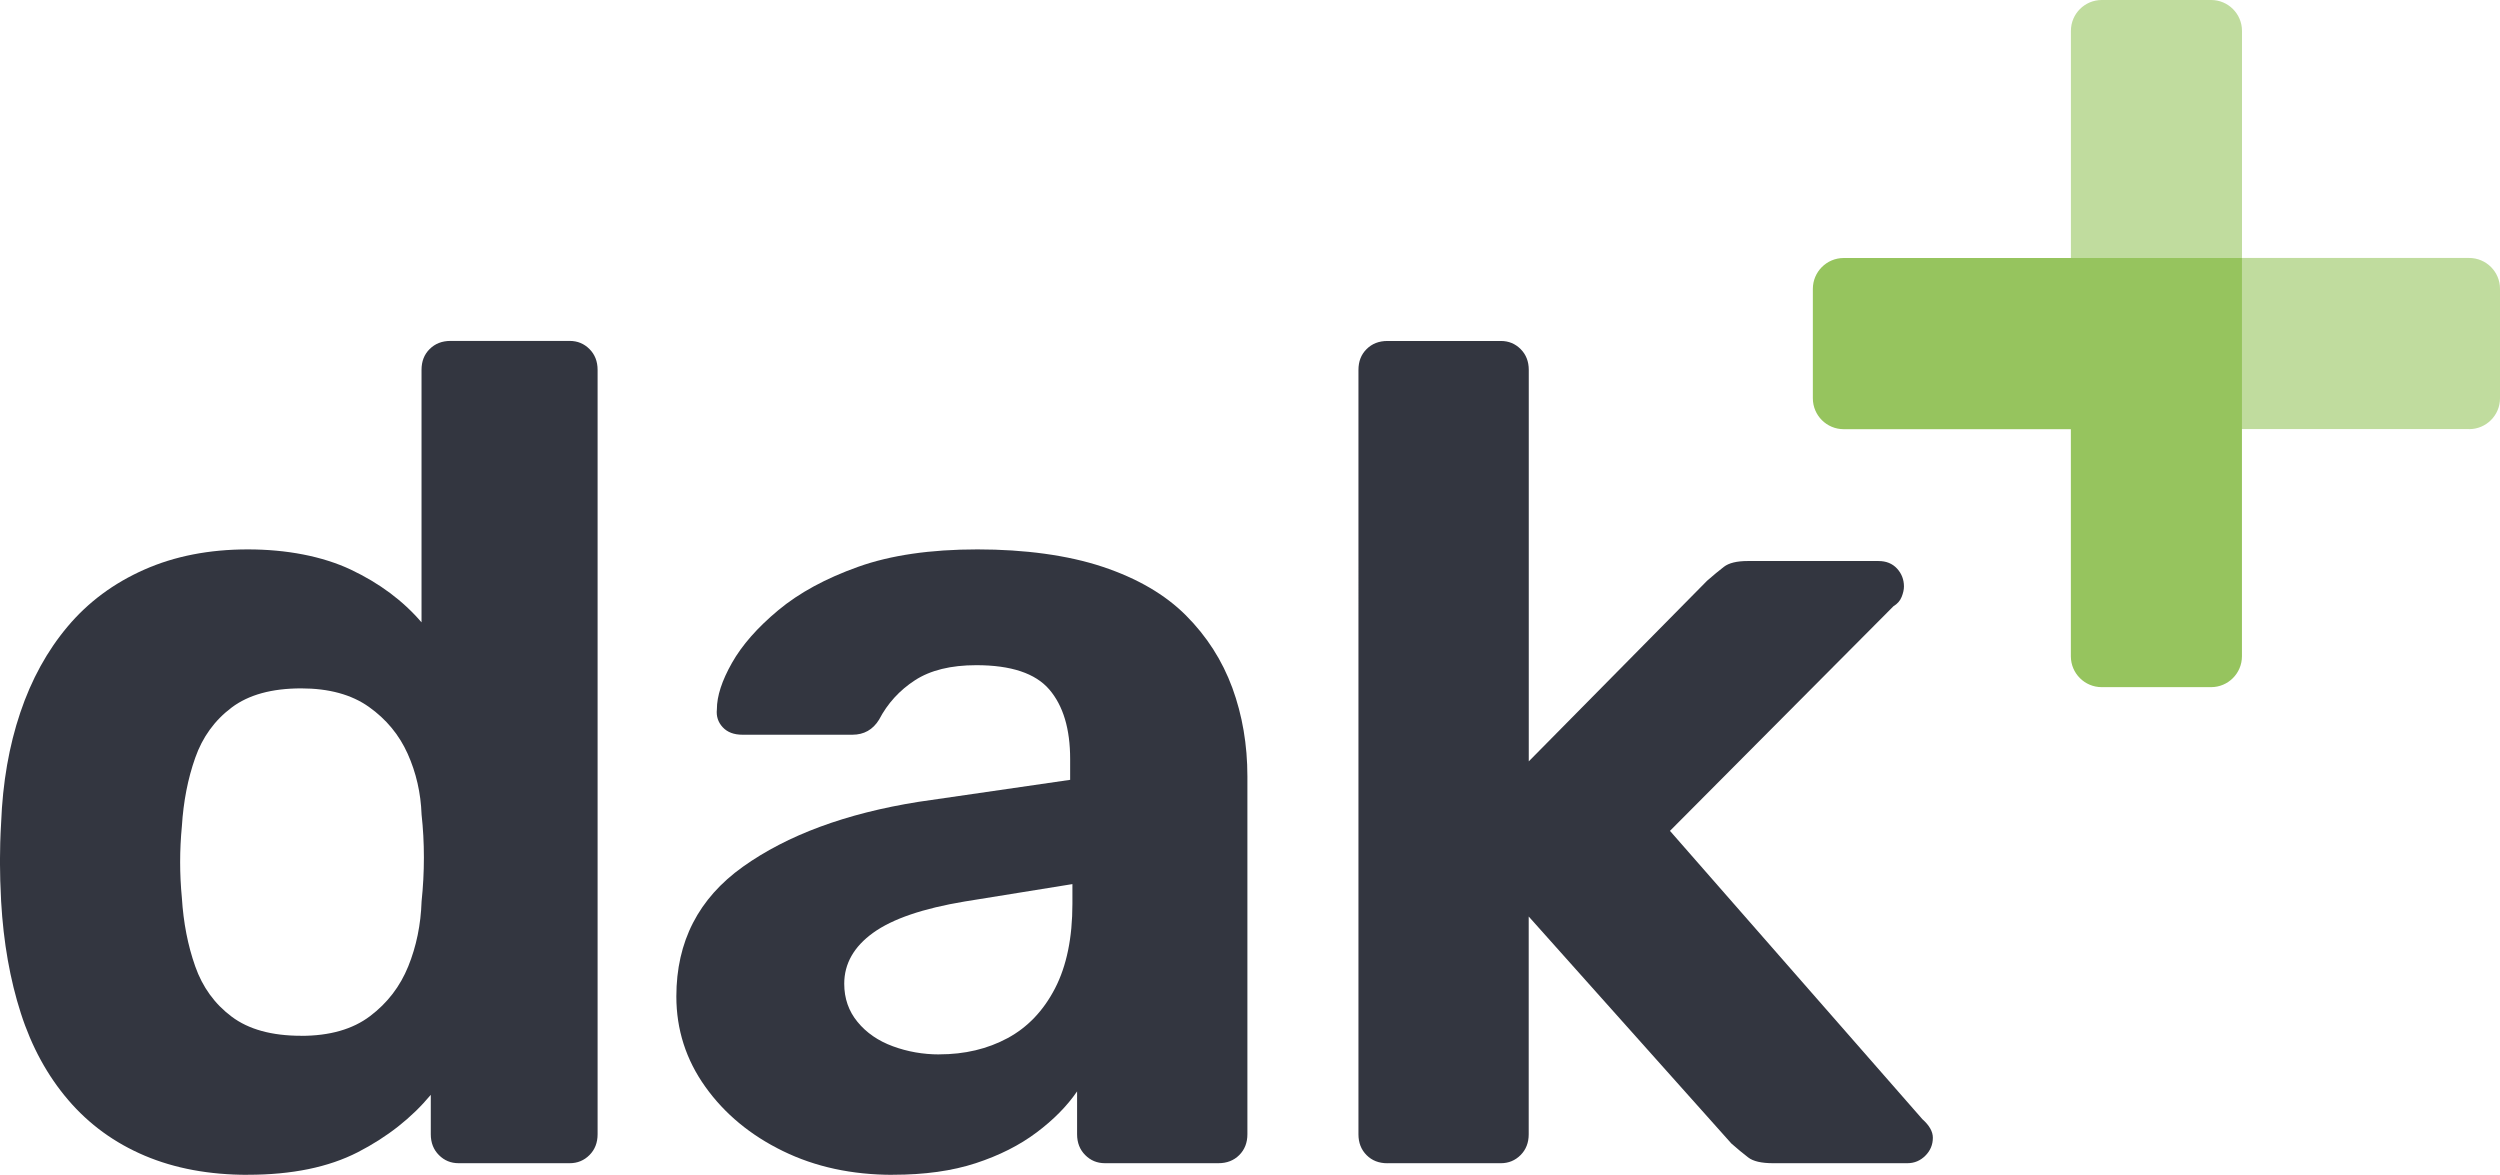
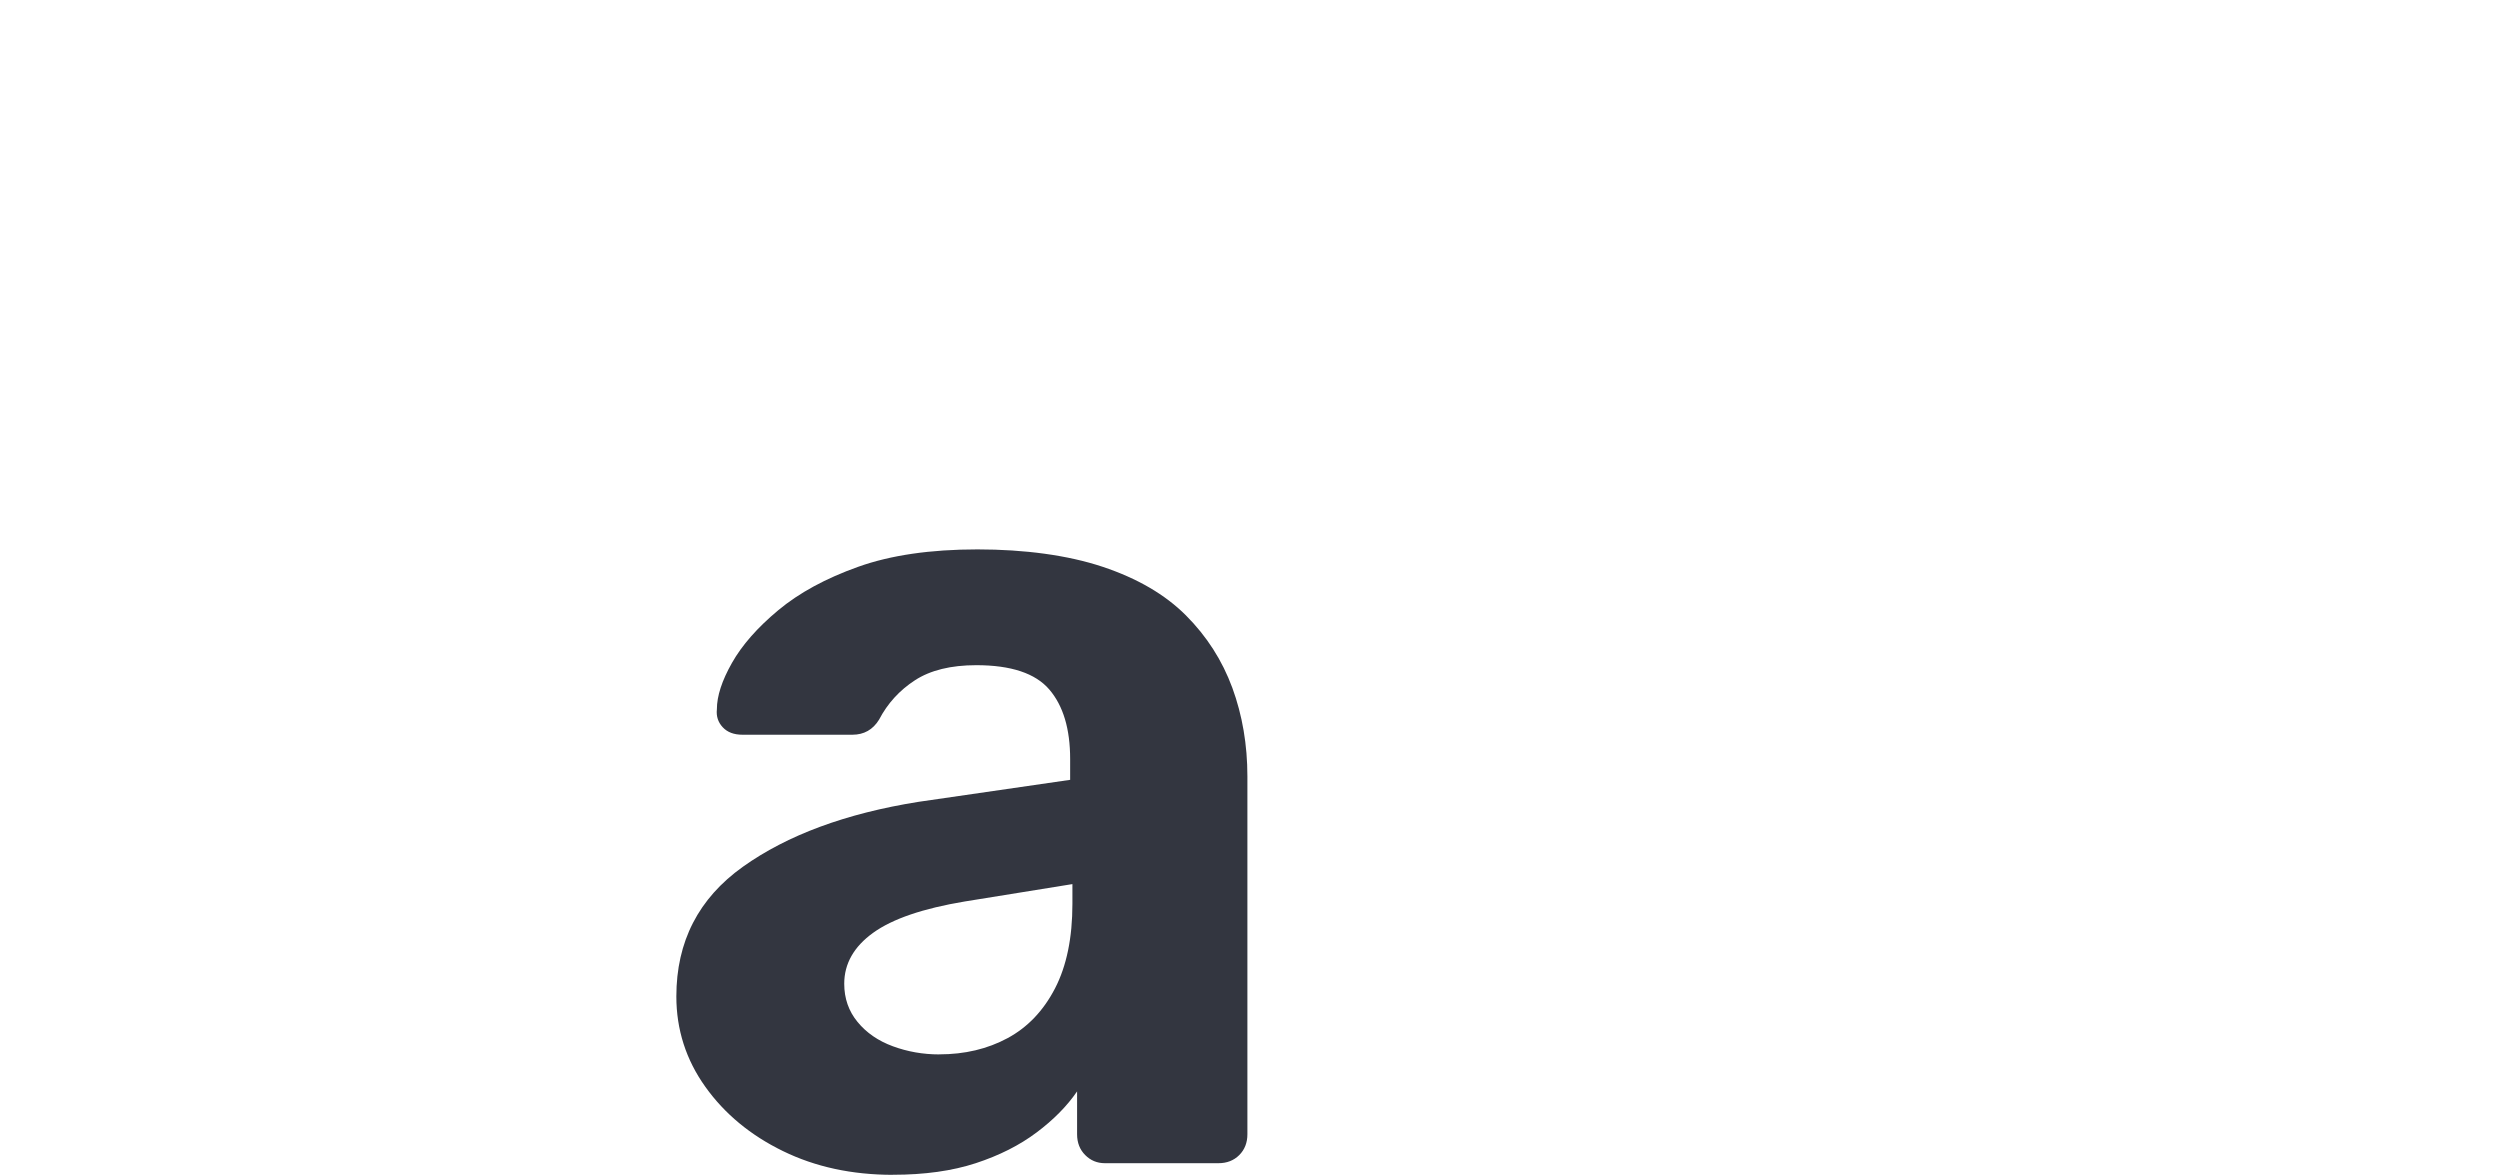
<svg xmlns="http://www.w3.org/2000/svg" id="uuid-30546eca-4236-4206-8339-1fef2c83d8a5" viewBox="0 0 486.03 228.4">
-   <path d="M480.03,83.43c3.31,0,6-2.68,6-6v-21.28c0-3.31-2.68-6-6-6h-44.16V6C435.87,2.69,433.18,0,429.87,0h-21.26c-3.32,0-6,2.69-6,6v77.42s77.43,0,77.43,0Z" fill="#c0dc9e" />
-   <path d="M358.44,50.16c-3.31,0-6,2.68-6,6v21.28c0,3.31,2.68,6,6,6h44.16v44.15c0,3.32,2.69,6,6,6h21.26c3.32,0,6-2.69,6-6V50.16h-77.43Z" fill="#96c45e" />
-   <path d="M48.18,228.4c-7.51,0-14.18-1.24-20.04-3.72-5.85-2.48-10.81-6.08-14.86-10.81s-7.13-10.36-9.23-16.89c-2.1-6.53-3.38-13.77-3.83-21.73-.15-2.85-.23-5.44-.23-7.77s.07-4.84.23-7.54c.3-7.8,1.54-14.93,3.72-21.39,2.17-6.45,5.25-12.05,9.23-16.77,3.98-4.73,8.93-8.4,14.86-11.03,5.93-2.63,12.64-3.94,20.15-3.94s14.48,1.32,20.04,3.94c5.55,2.63,10.13,6.04,13.73,10.24v-49.08c0-1.65.52-3,1.58-4.05s2.4-1.58,4.05-1.58h23.19c1.5,0,2.78.53,3.83,1.58,1.05,1.05,1.58,2.4,1.58,4.05v148.6c0,1.65-.53,3-1.58,4.05-1.05,1.05-2.33,1.58-3.83,1.58h-21.61c-1.5,0-2.78-.52-3.83-1.58-1.05-1.05-1.58-2.4-1.58-4.05v-7.66c-3.75,4.5-8.48,8.22-14.18,11.15-5.71,2.93-12.83,4.39-21.39,4.39ZM58.54,201.38c5.55,0,10.02-1.27,13.4-3.83,3.38-2.55,5.85-5.78,7.43-9.68,1.58-3.9,2.44-8.11,2.59-12.61.3-2.85.45-5.7.45-8.56s-.15-5.63-.45-8.33c-.15-4.2-1.05-8.14-2.7-11.82-1.65-3.68-4.16-6.72-7.54-9.12-3.38-2.4-7.77-3.6-13.17-3.6-5.71,0-10.21,1.24-13.51,3.72-3.3,2.48-5.67,5.74-7.09,9.79-1.43,4.05-2.29,8.48-2.59,13.28-.45,4.65-.45,9.31,0,13.96.3,4.81,1.16,9.23,2.59,13.28,1.42,4.05,3.79,7.32,7.09,9.79,3.3,2.48,7.8,3.72,13.51,3.72Z" fill="#333640" />
  <path d="M173.6,228.4c-7.96,0-15.09-1.54-21.39-4.62-6.3-3.07-11.34-7.24-15.09-12.5-3.75-5.25-5.63-11.11-5.63-17.56,0-10.66,4.31-19.06,12.95-25.22,8.63-6.15,20-10.36,34.11-12.61l29.5-4.28v-4.05c0-5.85-1.35-10.36-4.05-13.51-2.7-3.15-7.43-4.73-14.19-4.73-4.95,0-8.93.98-11.93,2.93-3,1.95-5.33,4.5-6.98,7.66-1.2,1.95-2.93,2.93-5.18,2.93h-21.39c-1.65,0-2.93-.49-3.83-1.46-.9-.97-1.28-2.14-1.13-3.49,0-2.55.97-5.55,2.93-9.01,1.95-3.45,4.95-6.87,9.01-10.25s9.23-6.19,15.54-8.44,14.03-3.38,23.19-3.38,17.56,1.13,24.32,3.38c6.75,2.25,12.16,5.4,16.21,9.46s7.05,8.75,9.01,14.07c1.95,5.33,2.93,11.07,2.93,17.22v69.57c0,1.65-.53,3-1.58,4.05-1.05,1.05-2.4,1.58-4.05,1.58h-22.07c-1.5,0-2.78-.52-3.83-1.58-1.05-1.05-1.58-2.4-1.58-4.05v-8.33c-1.95,2.85-4.58,5.52-7.88,7.99-3.3,2.48-7.24,4.47-11.82,5.97-4.58,1.5-9.95,2.25-16.1,2.25ZM182.6,204.98c4.95,0,9.38-1.05,13.28-3.15,3.9-2.1,6.98-5.33,9.23-9.68,2.25-4.35,3.38-9.83,3.38-16.44v-3.83l-20.94,3.38c-8.11,1.35-14.04,3.38-17.79,6.08-3.75,2.7-5.63,6.01-5.63,9.91,0,2.85.86,5.33,2.59,7.43,1.72,2.1,4.01,3.68,6.87,4.73,2.85,1.05,5.85,1.58,9.01,1.58Z" fill="#333640" />
-   <path d="M269.73,226.15c-1.65,0-3-.52-4.05-1.58-1.05-1.05-1.58-2.4-1.58-4.05V71.92c0-1.65.52-3,1.58-4.05,1.05-1.05,2.4-1.58,4.05-1.58h22.07c1.5,0,2.78.53,3.83,1.58,1.05,1.05,1.58,2.4,1.58,4.05v76.1l34.67-35.12c1.2-1.05,2.29-1.95,3.26-2.7.97-.75,2.51-1.13,4.62-1.13h25.44c1.5,0,2.7.49,3.6,1.46.9.98,1.35,2.14,1.35,3.49,0,.6-.15,1.28-.45,2.03-.3.75-.83,1.35-1.58,1.8l-43.46,43.68,49.08,56.06c1.35,1.2,2.03,2.4,2.03,3.6,0,1.35-.49,2.52-1.46,3.49s-2.14,1.46-3.49,1.46h-26.12c-2.25,0-3.87-.37-4.84-1.13-.98-.75-2.07-1.65-3.26-2.7l-39.4-44.13v42.33c0,1.65-.53,3-1.58,4.05s-2.33,1.58-3.83,1.58h-22.07Z" fill="#333640" />
</svg>